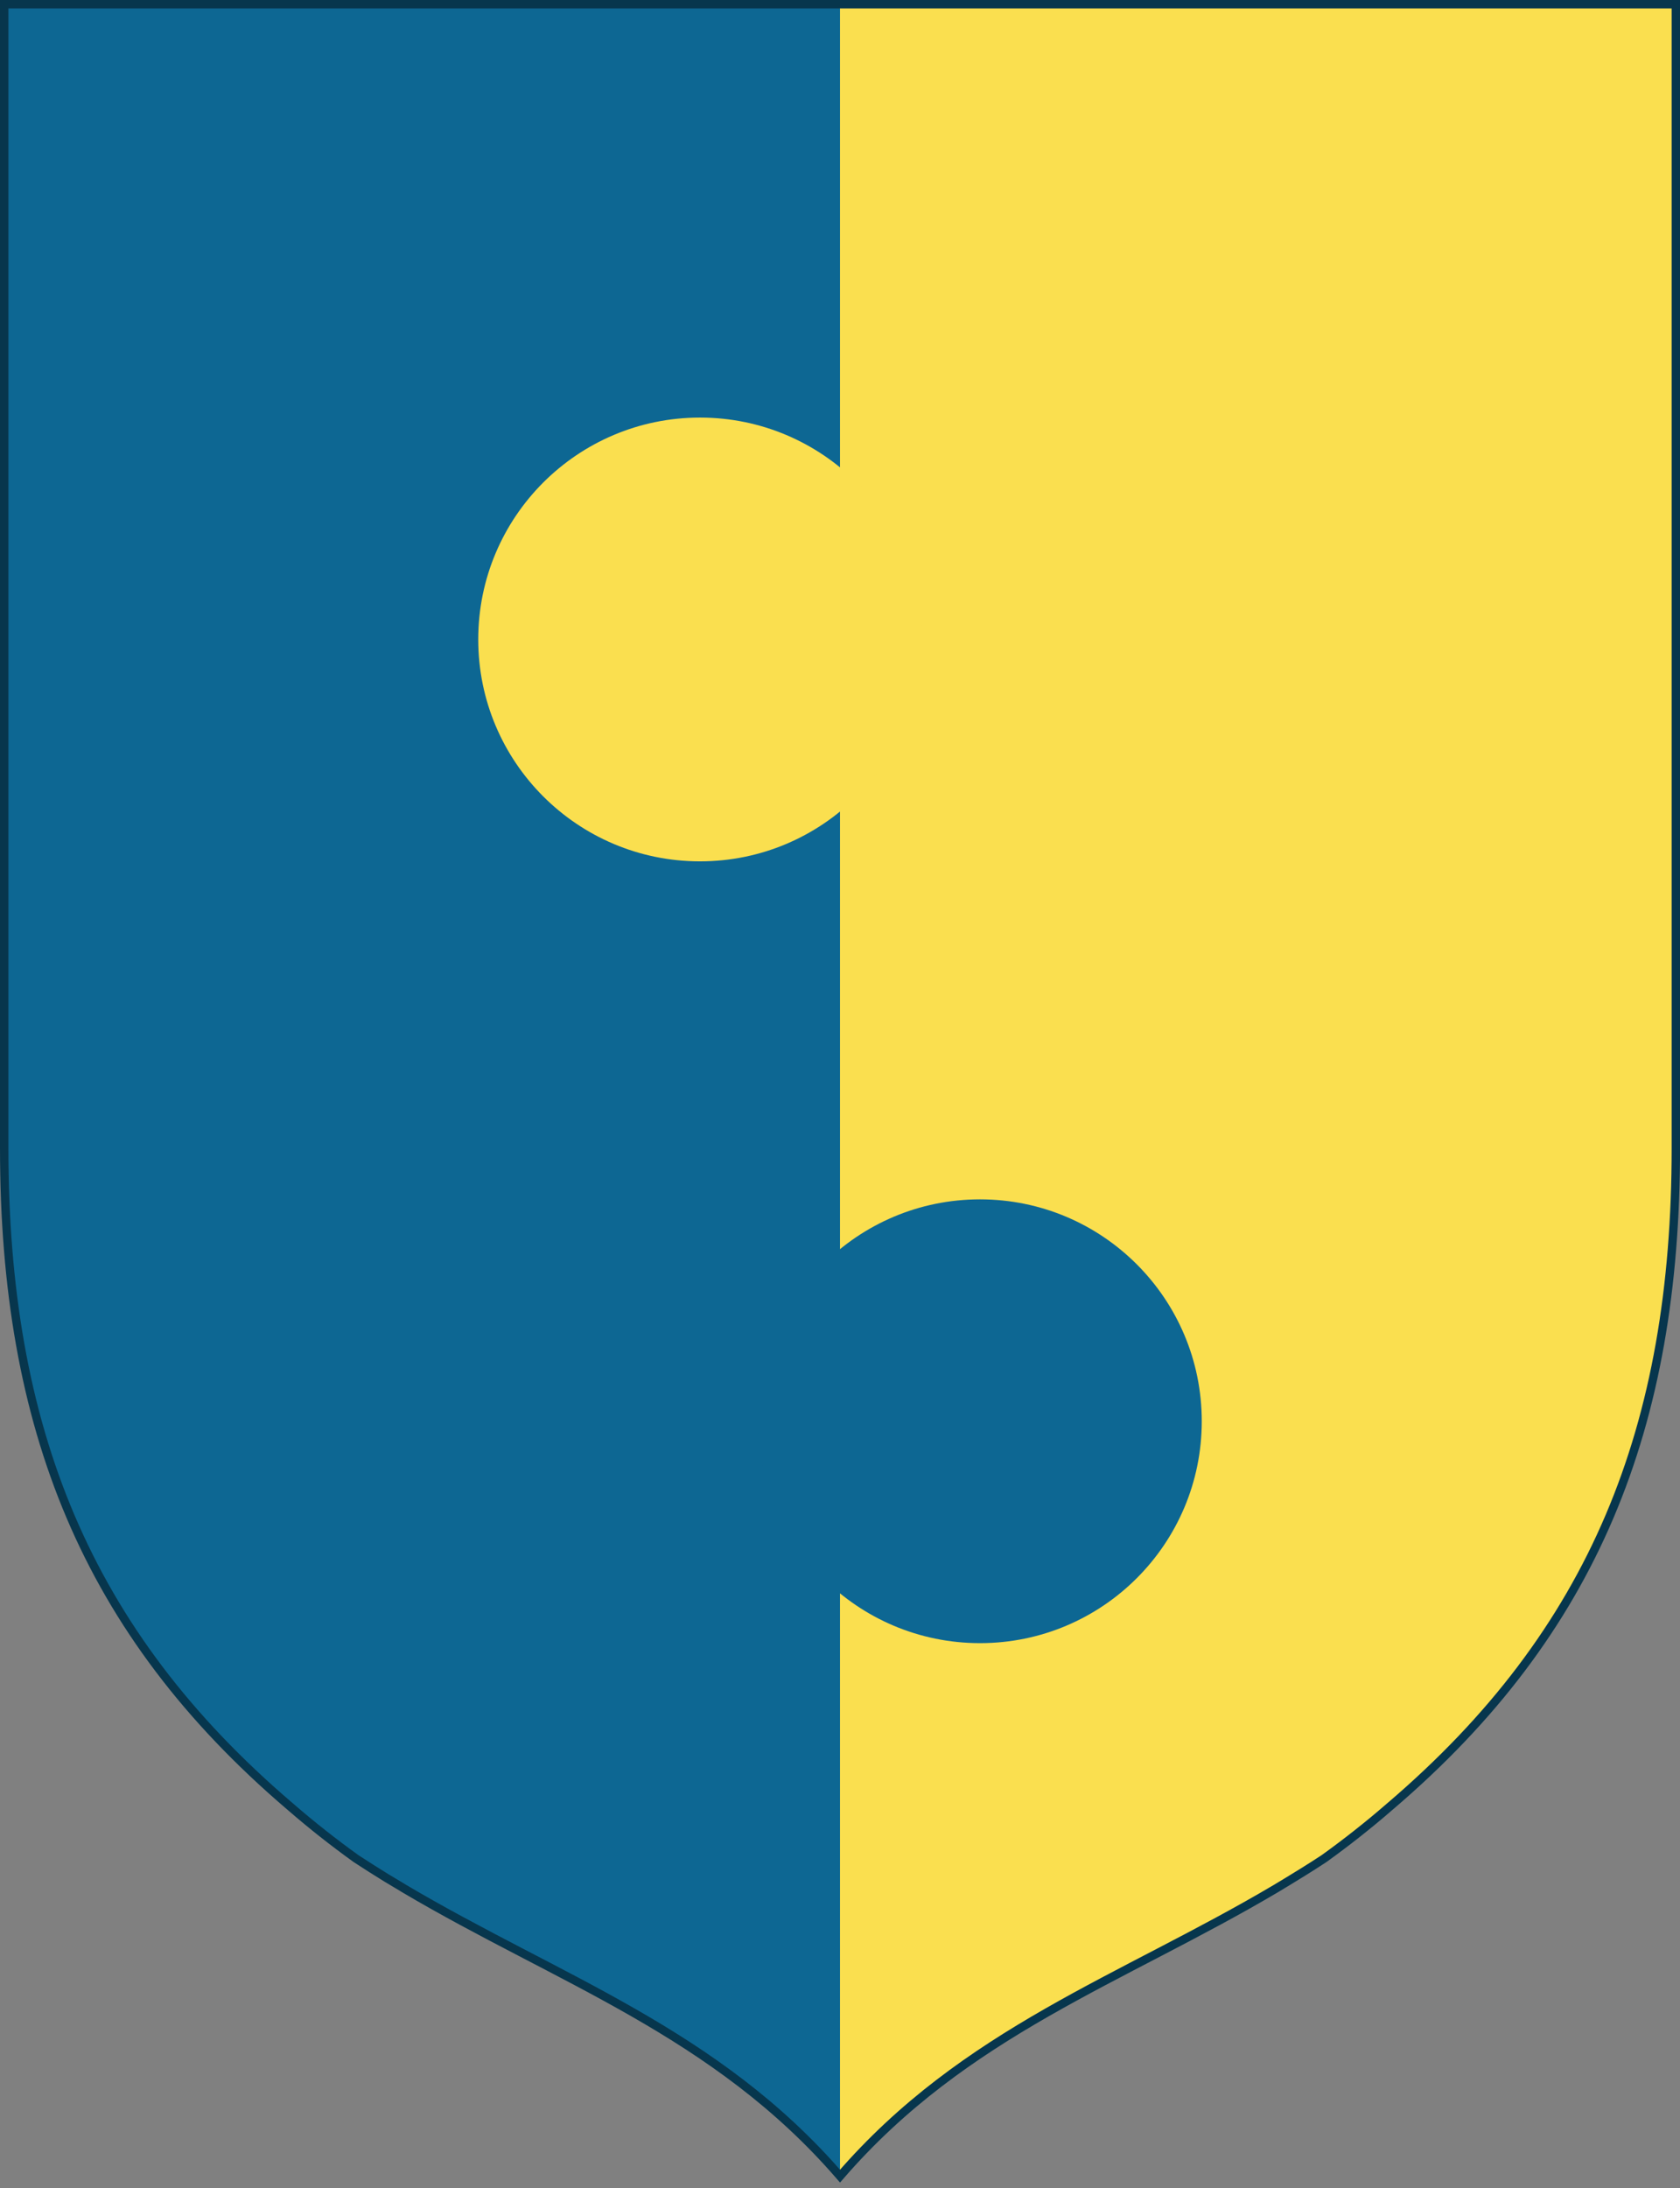
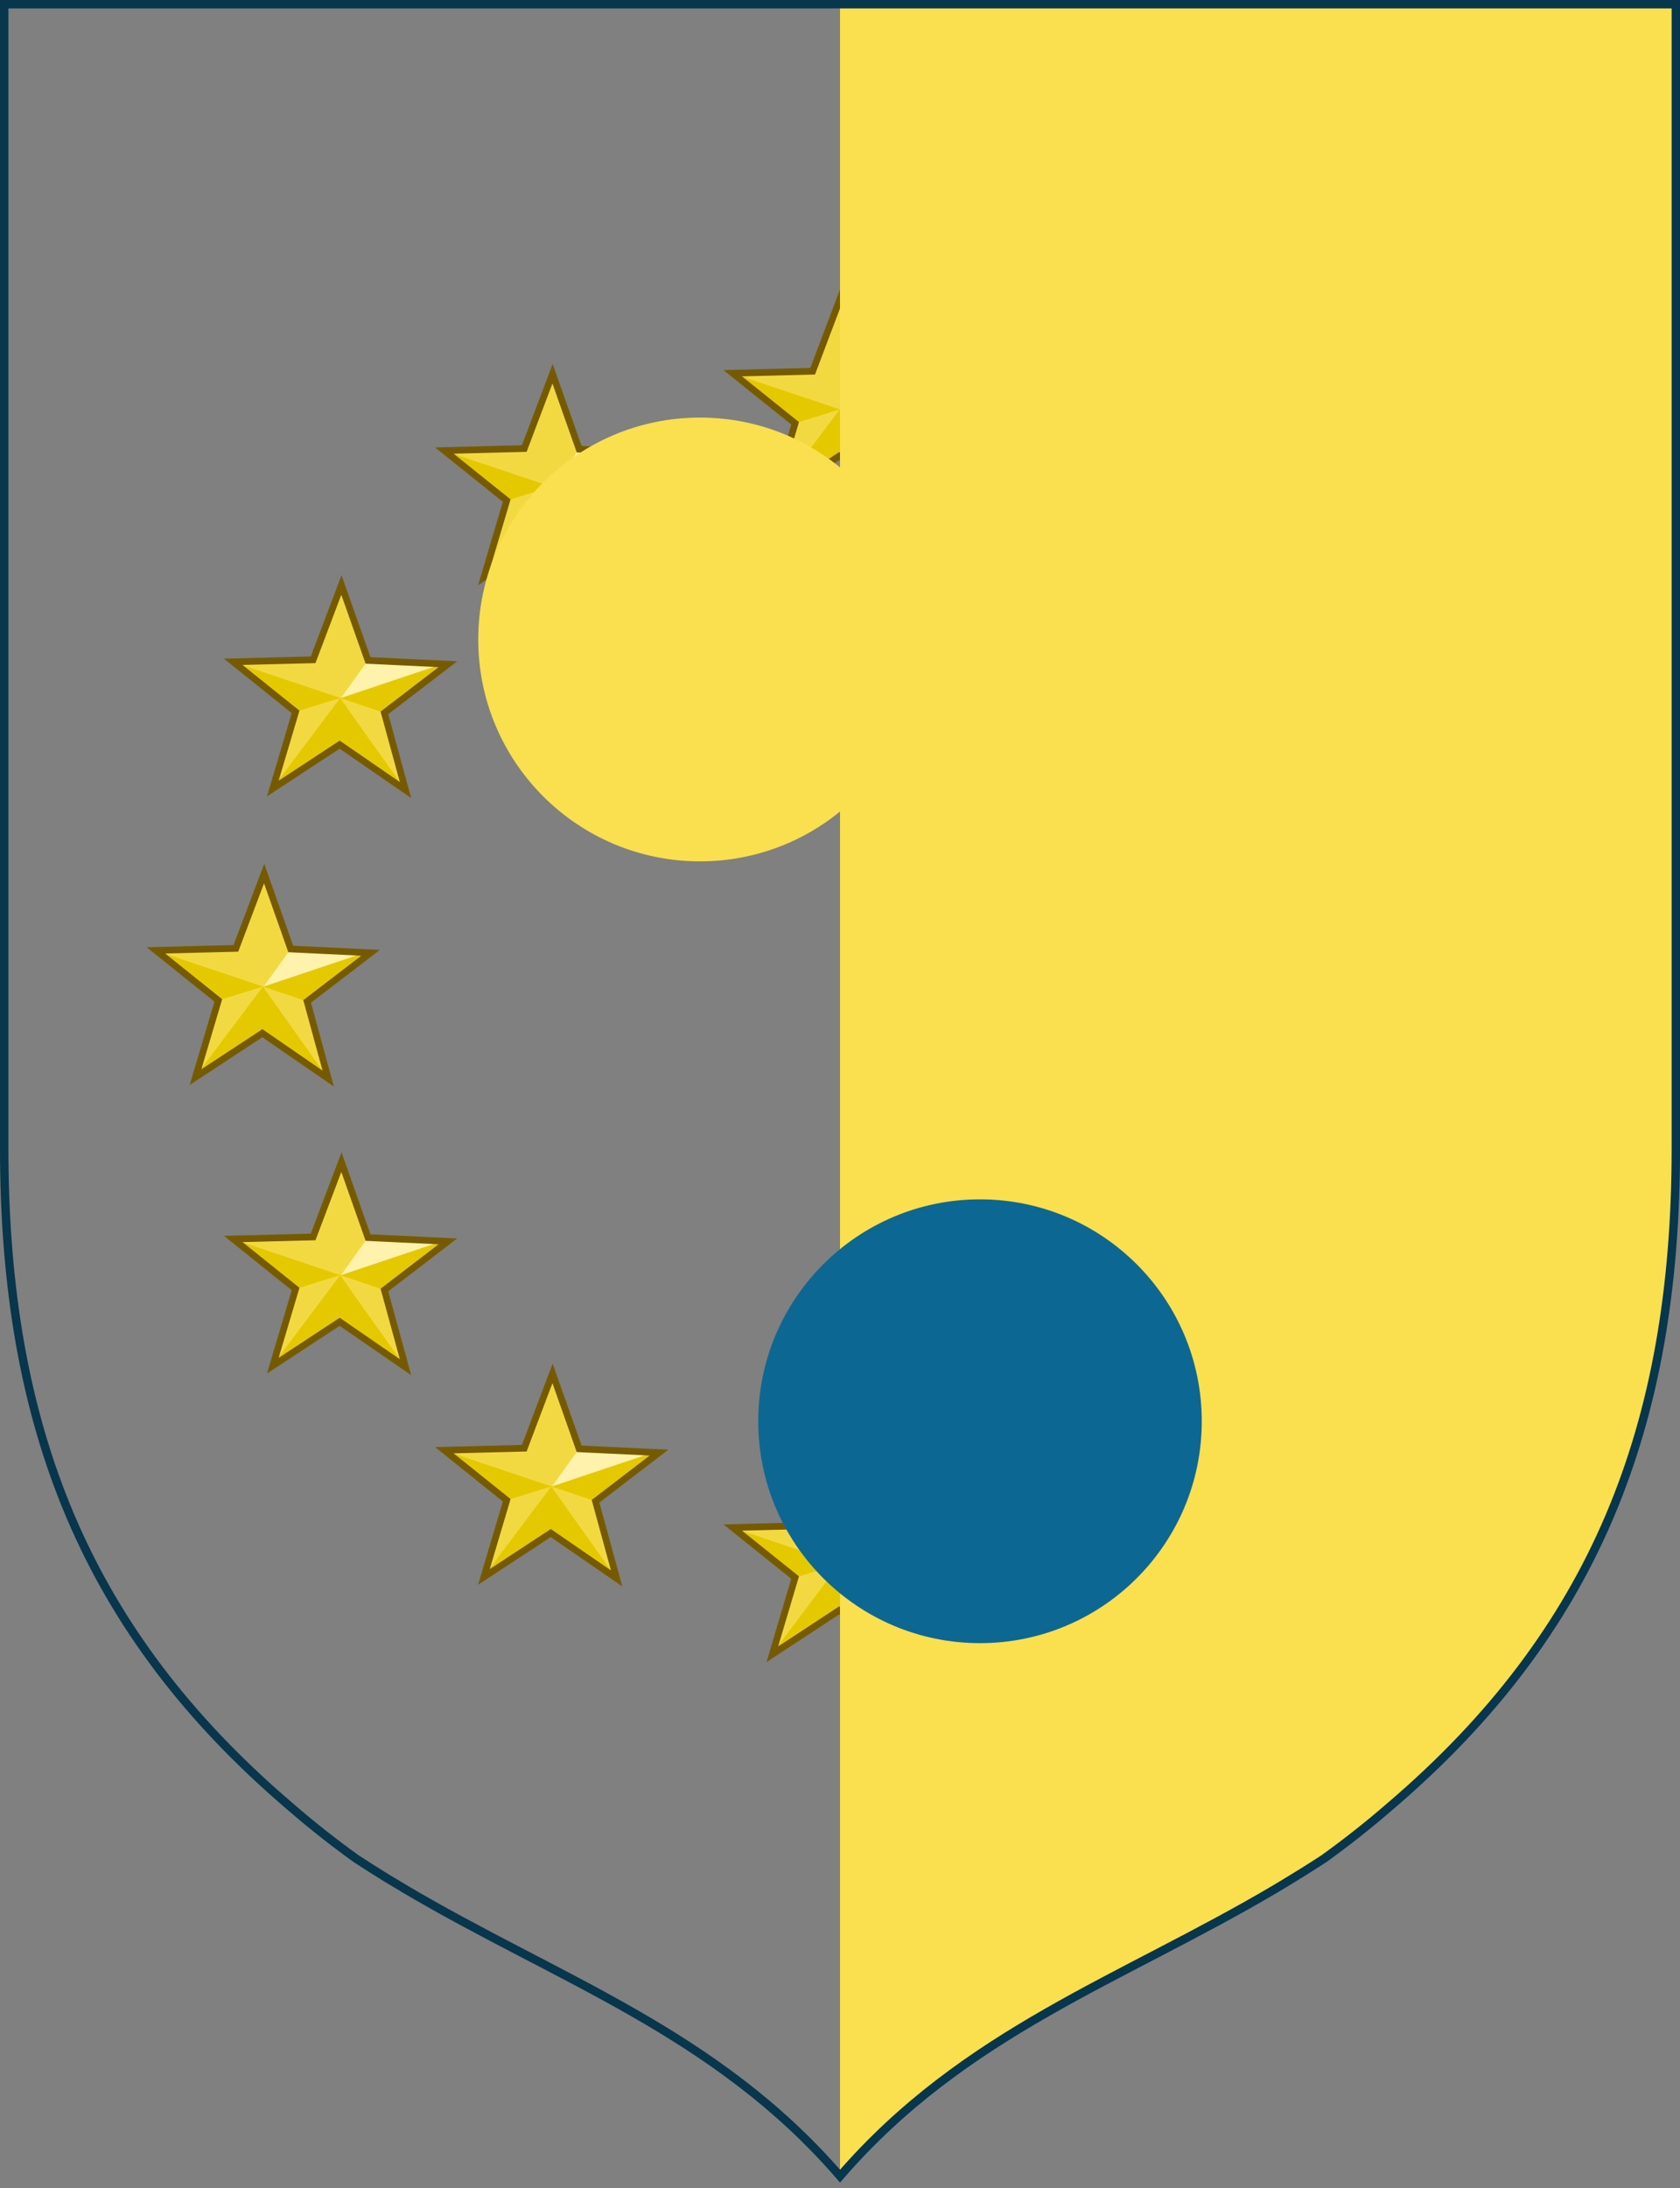
<svg xmlns="http://www.w3.org/2000/svg" xmlns:ns1="http://www.inkscape.org/namespaces/inkscape" xmlns:ns2="http://sodipodi.sourceforge.net/DTD/sodipodi-0.dtd" xmlns:xlink="http://www.w3.org/1999/xlink" width="300" height="390.5" id="svg2" version="1.1" ns1:version="0.91 r13725" ns2:docname="Coat_of_arms_of_the_European_Cybercrime_Centre.svg">
  <rect width="100%" height="100%" fill="#808080" stroke="none" />
  <defs id="defs43">
    <g id="s">
      <g id="c">
        <path transform="matrix(0.951,0.309,-0.309,0.951,0,-1)" d="M 0,0 L 0,1 L 0.5,1 L 0,0 z" id="t" />
        <use id="use5409" transform="scale(-1,1)" xlink:href="#t" x="0" y="0" width="549" height="632" />
      </g>
      <g id="a">
        <use id="use5412" transform="matrix(0.309,0.951,-0.951,0.309,0,0)" xlink:href="#c" x="0" y="0" width="549" height="632" />
        <use id="use5414" transform="matrix(-0.809,0.588,-0.588,-0.809,0,0)" xlink:href="#c" x="0" y="0" width="549" height="632" />
      </g>
      <use id="use5416" transform="scale(-1,1)" xlink:href="#a" x="0" y="0" width="549" height="632" />
    </g>
  </defs>
  <ns2:namedview pagecolor="#ffffff" bordercolor="#666666" borderopacity="1" objecttolerance="10" gridtolerance="10" guidetolerance="10" ns1:pageopacity="0" ns1:pageshadow="2" ns1:window-width="640" ns1:window-height="480" id="namedview41" showgrid="false" showguides="false" ns1:current-layer="svg2" />
  <g id="star">
    <path d="m 161.609,89.488 -11.757,-8.097 -11.934,7.833 4.067,-13.683 -11.138,-8.929 14.271,-0.36 5.051,-13.352 4.752,13.461 14.259,0.678 -11.334,8.679 z" fill="#f3d941" id="path7" />
    <path d="m 149.946,73.053 -18.999,-6.362 11.037,8.85 7.961,-2.47 7.901,2.647 11.334,-8.68 -0.985,-0.047 -18.103,6.062 -0.146,0 z" fill="#e4c900" id="path9" />
-     <path d="m 130.545,66.556 14.497,-0.326 5.05,-13.357 -0.146,20.18 z" fill="#fff2ac" id="path11" />
    <path d="m 169.492,66.556 -14.497,-0.326 -4.903,6.823 z" fill="#fff2ac" id="path13" />
    <path d="m 142.762,85.939 6.841,-4.724 11.891,8.144 -11.548,-16.289 -12.233,16.289 z" fill="#e4c900" id="path15" />
    <path d="m 161.609,89.488 -11.757,-8.097 -11.934,7.833 4.067,-13.683 -11.138,-8.929 14.271,-0.36 5.051,-13.352 4.752,13.461 14.259,0.678 -11.334,8.679 z" fill="none" stroke="#765a00" stroke-width="1.2" id="path17" />
  </g>
  <use xlink:href="#star" transform="rotate(30 150,176) rotate(-30 150,73)" id="use19" />
  <use xlink:href="#star" transform="rotate(60 150,176) rotate(-60 150,73)" id="use21" />
  <use xlink:href="#star" transform="rotate(90 150,176) rotate(-90 150,73)" id="use23" />
  <use xlink:href="#star" transform="rotate(120 150,176) rotate(-120 150,73)" id="use25" />
  <use xlink:href="#star" transform="rotate(150 150,176) rotate(-150 150,73)" id="use27" />
  <use xlink:href="#star" transform="rotate(180 150,176) rotate(-180 150,73)" id="use29" />
  <use xlink:href="#star" transform="rotate(210 150,176) rotate(-210 150,73)" id="use31" />
  <use xlink:href="#star" transform="rotate(240 150,176) rotate(-240 150,73)" id="use33" />
  <use xlink:href="#star" transform="rotate(270 150,176) rotate(-270 150,73)" id="use35" />
  <use xlink:href="#star" transform="rotate(300 150,176) rotate(-300 150,73)" id="use37" />
  <use xlink:href="#star" transform="rotate(330 150,176) rotate(-330 150,73)" id="use39" />
  <g id="g10161" transform="matrix(0.878,0,0,0.878,-287.592,-659.456)" />
  <g id="g3352" ns1:label="Base" style="display:inline" ns2:insensitive="true" transform="matrix(2.371,0,0,2.371,3470.888,-1954.7)" />
  <g id="layer5" ns1:label="Mantle" style="display:inline" ns2:insensitive="true" transform="matrix(2.371,0,0,2.371,3470.888,-1954.7)" />
  <g id="layer2" ns1:label="Order" style="display:inline" ns2:insensitive="true" transform="matrix(2.371,0,0,2.371,3470.888,-1954.7)" />
-   <path style="fill:#0d6793;fill-opacity:1" d="M 0.75 0.75 L 0.75 204.873 C 0.75 254.749 15.362 291.243 51.627 322.242 C 51.7 322.305 51.778 322.367 51.852 322.43 C 51.908 322.479 51.963 322.529 52.02 322.578 C 55.652 325.723 59.498 328.763 63.586 331.701 C 64.485 332.294 65.399 332.879 66.311 333.455 C 66.658 333.676 67.006 333.89 67.354 334.107 C 67.921 334.461 68.481 334.824 69.053 335.172 C 69.126 335.217 69.202 335.258 69.275 335.303 C 70.125 335.818 70.974 336.328 71.832 336.832 C 71.933 336.892 72.03 336.96 72.131 337.02 C 99.732 353.355 127.739 362.615 150.004 388.361 C 172.269 362.615 200.276 353.355 227.877 337.02 C 228.574 336.611 229.256 336.185 229.947 335.77 C 230.848 335.224 231.753 334.67 232.652 334.107 C 233.917 333.32 235.18 332.52 236.422 331.701 C 240.51 328.763 244.356 325.723 247.988 322.578 C 248.045 322.53 248.1 322.478 248.156 322.43 C 248.229 322.366 248.308 322.306 248.381 322.242 C 284.645 291.243 299.258 254.749 299.258 204.873 L 299.258 0.75 L 0.75 0.75 z " id="path239" />
  <path style="fill:#fadf4f;fill-opacity:1" d="M 150 0.75 L 150 388.357 C 150.001 388.359 150.003 388.36 150.004 388.361 C 172.269 362.615 200.276 353.355 227.877 337.02 C 228.574 336.611 229.256 336.185 229.947 335.77 C 230.848 335.224 231.753 334.67 232.652 334.107 C 233.917 333.32 235.18 332.52 236.422 331.701 C 240.51 328.763 244.356 325.723 247.988 322.578 C 248.045 322.53 248.1 322.478 248.156 322.43 C 248.229 322.366 248.308 322.306 248.381 322.242 C 284.645 291.243 299.258 254.749 299.258 204.873 L 299.258 0.75 L 150 0.75 z " id="path3085" />
  <g id="g3698" transform="matrix(0.878,0,0,0.878,-287.592,-659.456)" />
  <g id="g3704" ns1:label="Base" style="display:inline" ns2:insensitive="true" transform="matrix(2.371,0,0,2.371,3470.888,-1954.7)" />
  <g id="g3706" ns1:label="Mantle" style="display:inline" ns2:insensitive="true" transform="matrix(2.371,0,0,2.371,3470.888,-1954.7)" />
  <g id="g3708" ns1:label="Order" style="display:inline" ns2:insensitive="true" transform="matrix(2.371,0,0,2.371,3470.888,-1954.7)" />
  <circle r="39.6" cy="114.122" cx="125" style="fill:#fadf4f;fill-opacity:1" id="path3858" />
  <circle r="39.6" cy="253.643" cx="175" id="path3860" style="fill:#0d6793;fill-opacity:1" />
  <path d="m 0.75,0.75 0,204.123 c 0,49.876 14.612,86.37 50.877,117.369 0.073,0.063 0.15,0.124 0.224,0.187 0.056,0.049 0.111,0.1 0.168,0.149 3.632,3.145 7.479,6.185 11.567,9.123 0.899,0.593 1.812,1.177 2.724,1.754 0.348,0.221 0.697,0.435 1.045,0.653 0.567,0.353 1.126,0.716 1.698,1.063 0.073,0.045 0.151,0.086 0.224,0.131 0.85,0.515 1.698,1.026 2.556,1.53 0.101,0.06 0.198,0.127 0.299,0.187 27.601,16.335 55.608,25.597 77.873,51.343 22.265,-25.746 50.272,-35.008 77.873,-51.343 0.697,-0.408 1.379,-0.835 2.071,-1.25 0.901,-0.546 1.806,-1.098 2.705,-1.66 1.265,-0.788 2.527,-1.588 3.769,-2.407 4.088,-2.938 7.935,-5.978 11.567,-9.123 0.057,-0.048 0.111,-0.101 0.168,-0.149 0.073,-0.064 0.151,-0.123 0.224,-0.187 36.265,-30.999 50.877,-67.493 50.877,-117.369 l 0,-204.123 -298.507,0 z" fill="#0d6793" stroke="#07364d" stroke-width="1.5" id="path4" style="fill:none" />
</svg>